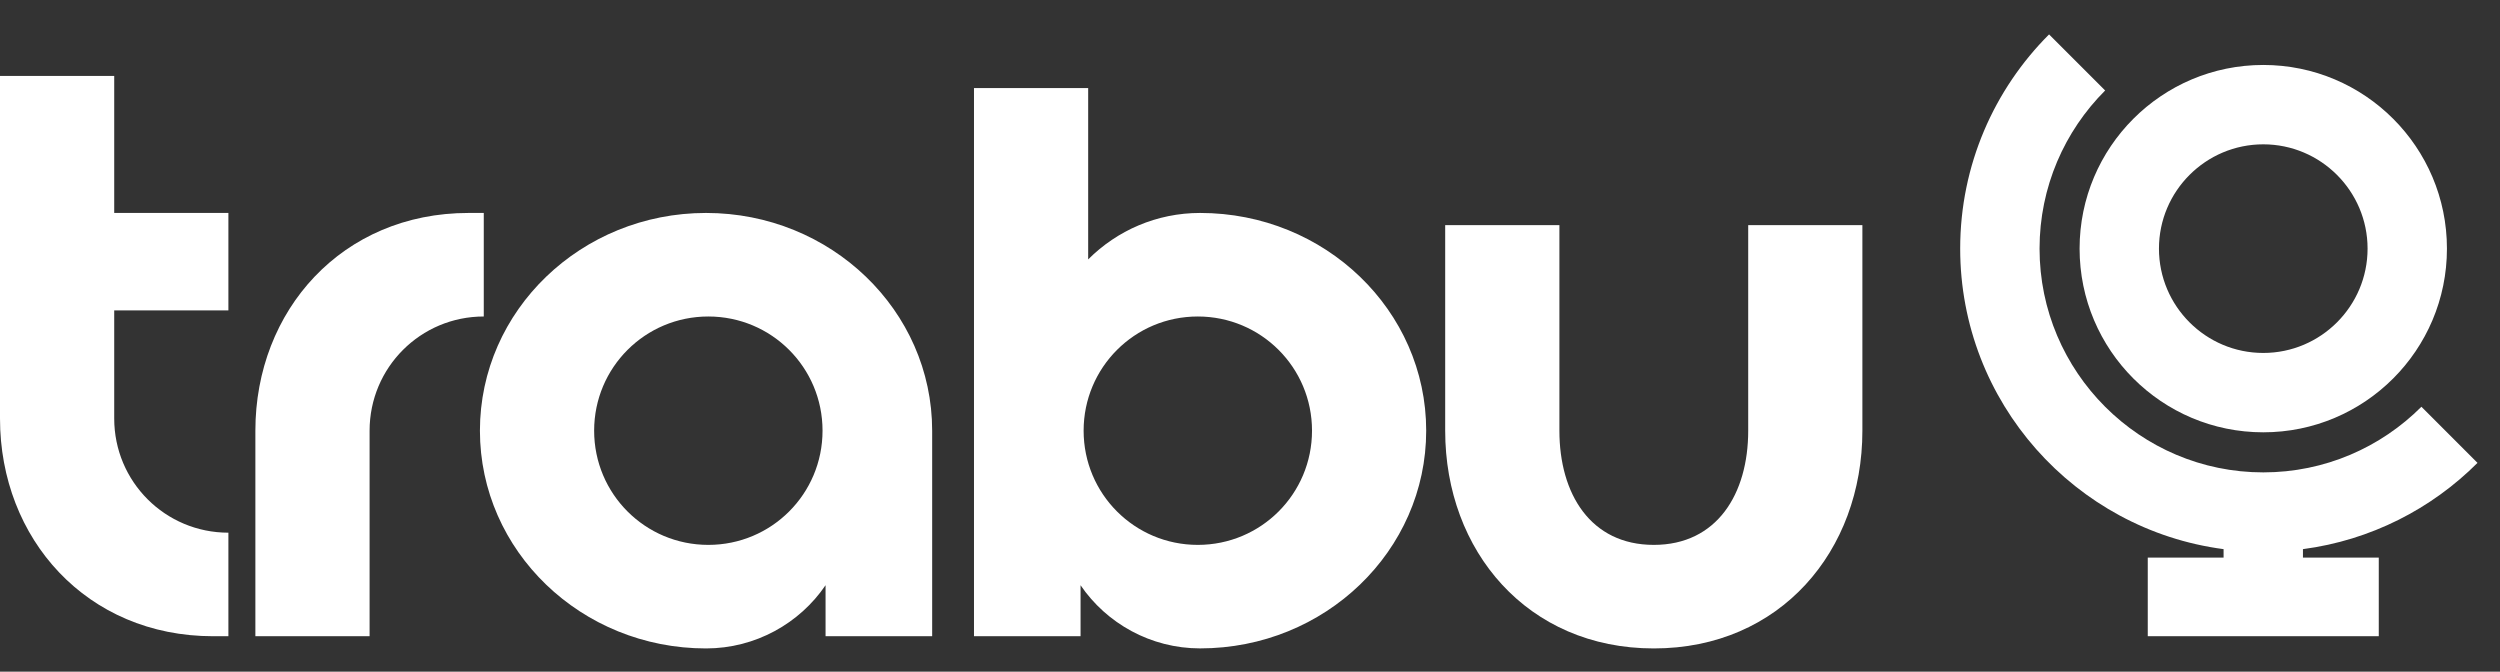
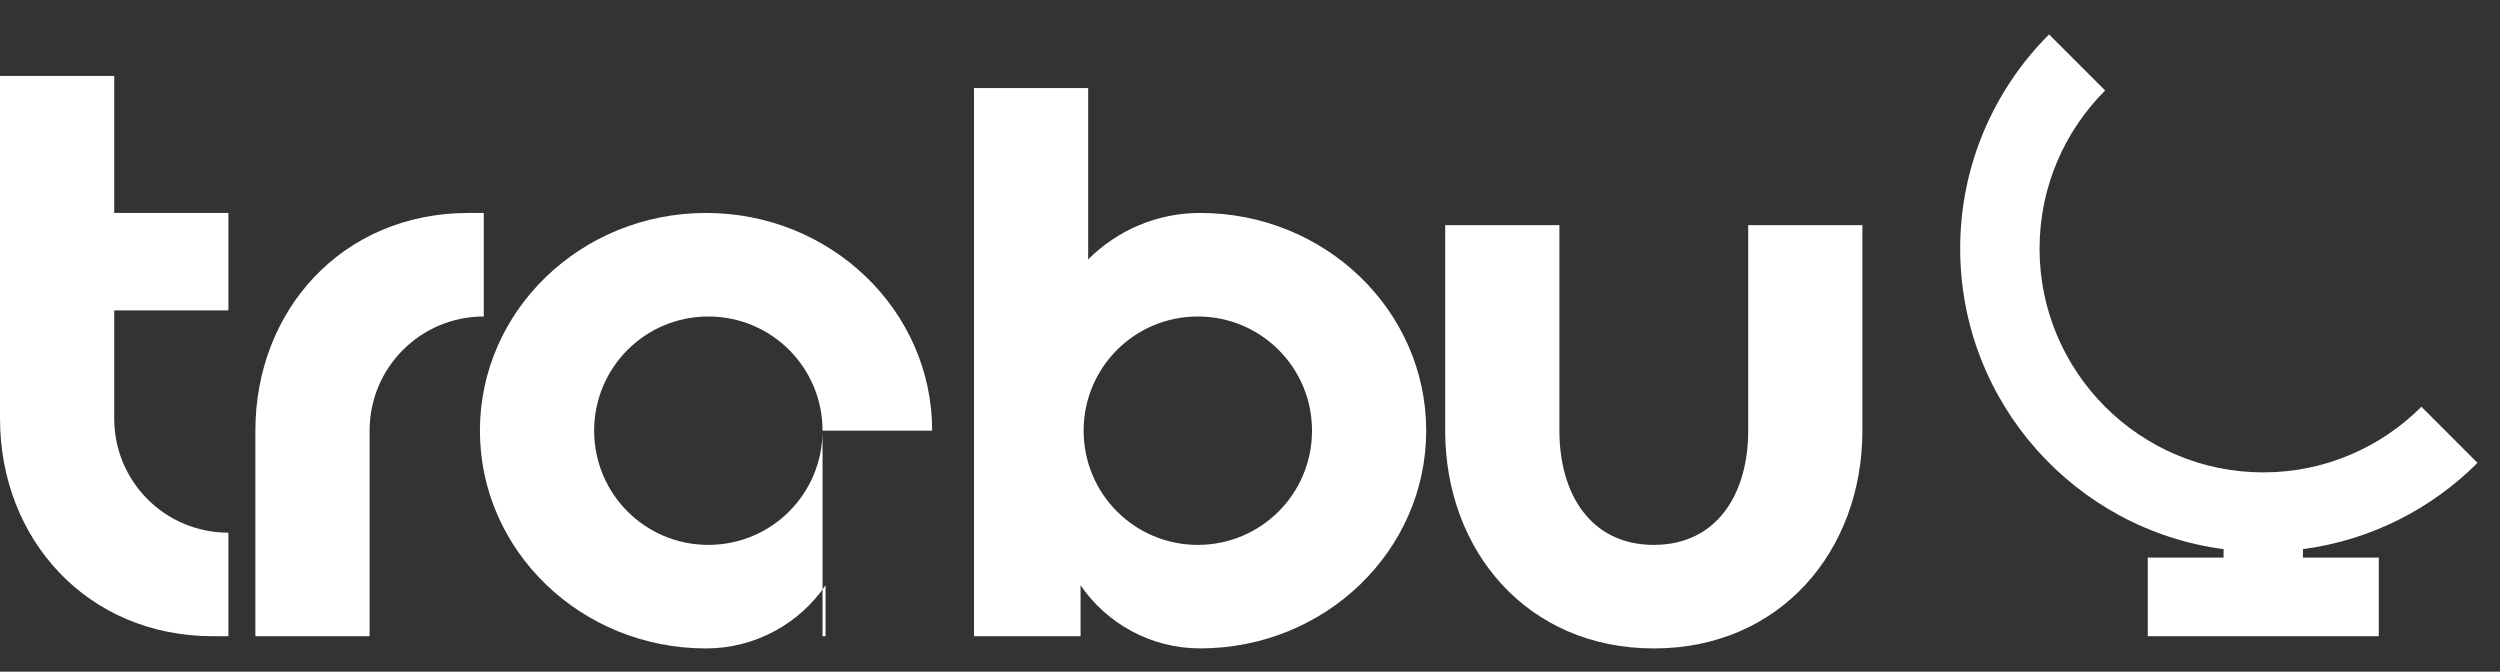
<svg xmlns="http://www.w3.org/2000/svg" width="67" height="18" viewBox="0 0 67 18" fill="none">
  <rect x="0" y="0" width="67" height="18" fill="#333333" stroke="none" />
  <path d="M3.061 2.035V5.707H6.121V8.319H3.061V11.216C3.061 12.909 4.428 14.276 6.121 14.276V17.051H5.713C2.326 17.051 0 14.44 0 11.216V2.035H3.061Z" fill="white" />
  <path d="M12.557 5.707H12.965V8.482C11.272 8.482 9.905 9.849 9.905 11.543V17.051H6.844V11.543C6.844 8.319 9.17 5.707 12.557 5.707Z" fill="white" />
-   <path d="M22.044 11.542C22.044 9.849 20.677 8.482 18.983 8.482C17.29 8.482 15.923 9.849 15.923 11.542C15.923 13.236 17.29 14.603 18.983 14.603C20.677 14.603 22.044 13.236 22.044 11.542ZM24.982 11.542V17.051H22.125V15.684C21.432 16.704 20.248 17.378 18.922 17.378C15.576 17.378 12.862 14.766 12.862 11.542C12.862 8.319 15.576 5.707 18.922 5.707C22.268 5.707 24.982 8.319 24.982 11.542Z" fill="white" />
+   <path d="M22.044 11.542C22.044 9.849 20.677 8.482 18.983 8.482C17.29 8.482 15.923 9.849 15.923 11.542C15.923 13.236 17.29 14.603 18.983 14.603C20.677 14.603 22.044 13.236 22.044 11.542ZV17.051H22.125V15.684C21.432 16.704 20.248 17.378 18.922 17.378C15.576 17.378 12.862 14.766 12.862 11.542C12.862 8.319 15.576 5.707 18.922 5.707C22.268 5.707 24.982 8.319 24.982 11.542Z" fill="white" />
  <path d="M35.162 11.542C35.162 9.849 33.795 8.482 32.101 8.482C30.408 8.482 29.041 9.849 29.041 11.542C29.041 13.236 30.408 14.603 32.101 14.603C33.795 14.603 35.162 13.236 35.162 11.542ZM38.222 11.542C38.222 14.766 35.509 17.377 32.163 17.377C30.837 17.377 29.653 16.704 28.959 15.684V17.051H26.103V2.361H29.163V6.952C29.939 6.176 31 5.707 32.163 5.707C35.509 5.707 38.222 8.319 38.222 11.542Z" fill="white" />
  <path d="M41.792 6.034V11.543C41.792 13.236 42.628 14.603 44.322 14.603C46.015 14.603 46.852 13.236 46.852 11.543V6.034H49.912V11.543C49.912 14.766 47.709 17.378 44.322 17.378C40.935 17.378 38.731 14.766 38.731 11.543V6.034H41.792Z" fill="white" />
-   <path d="M60.656 3.868C62.197 3.868 63.451 5.122 63.451 6.663C63.451 8.205 62.197 9.459 60.656 9.459C59.114 9.459 57.86 8.205 57.86 6.663C57.86 5.122 59.114 3.868 60.656 3.868ZM60.656 11.586C63.374 11.586 65.578 9.382 65.578 6.663C65.578 3.945 63.374 1.741 60.656 1.741C57.937 1.741 55.733 3.945 55.733 6.663C55.733 9.382 57.937 11.586 60.656 11.586Z" fill="white" />
  <path d="M61.719 14.717C63.534 14.478 65.163 13.639 66.397 12.405L64.894 10.901C63.808 11.987 62.309 12.66 60.656 12.66C57.349 12.66 54.66 9.97 54.66 6.663C54.66 5.01 55.332 3.511 56.418 2.425L54.915 0.922C53.444 2.393 52.533 4.424 52.533 6.663C52.533 10.782 55.614 14.194 59.592 14.717V14.944H57.56V17.051H63.751V14.944H61.719V14.717Z" fill="white" />
</svg>